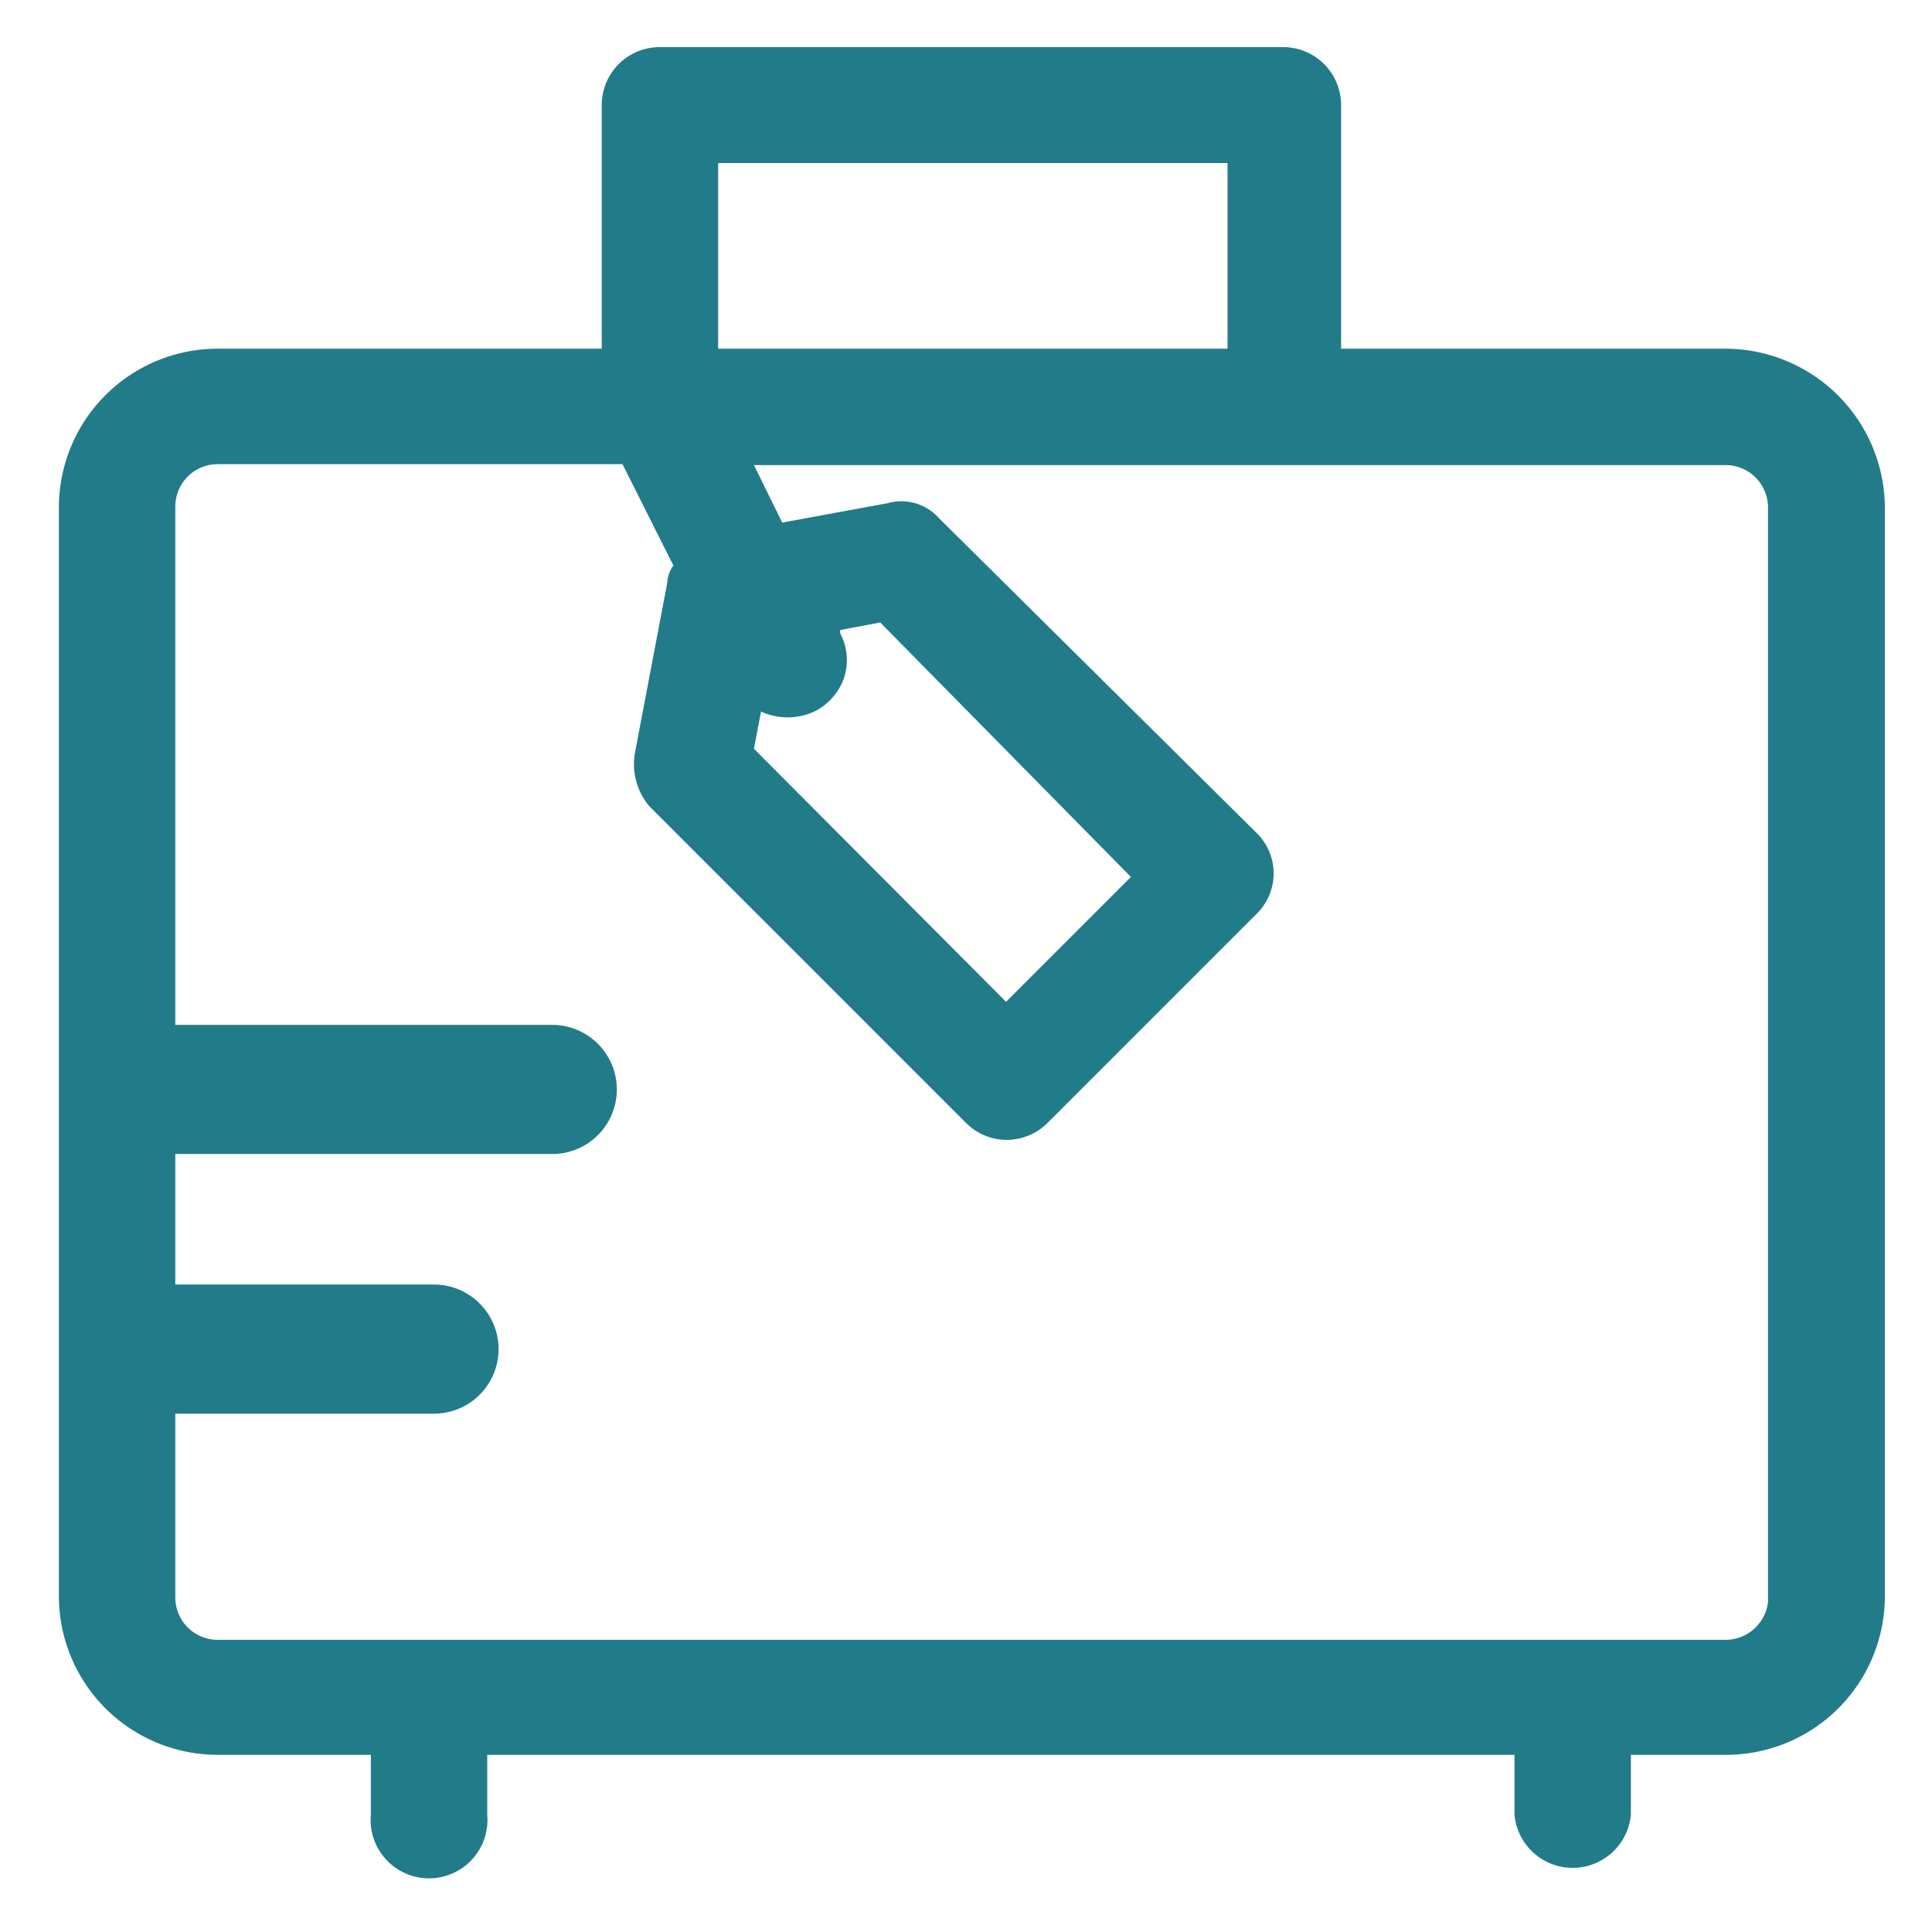
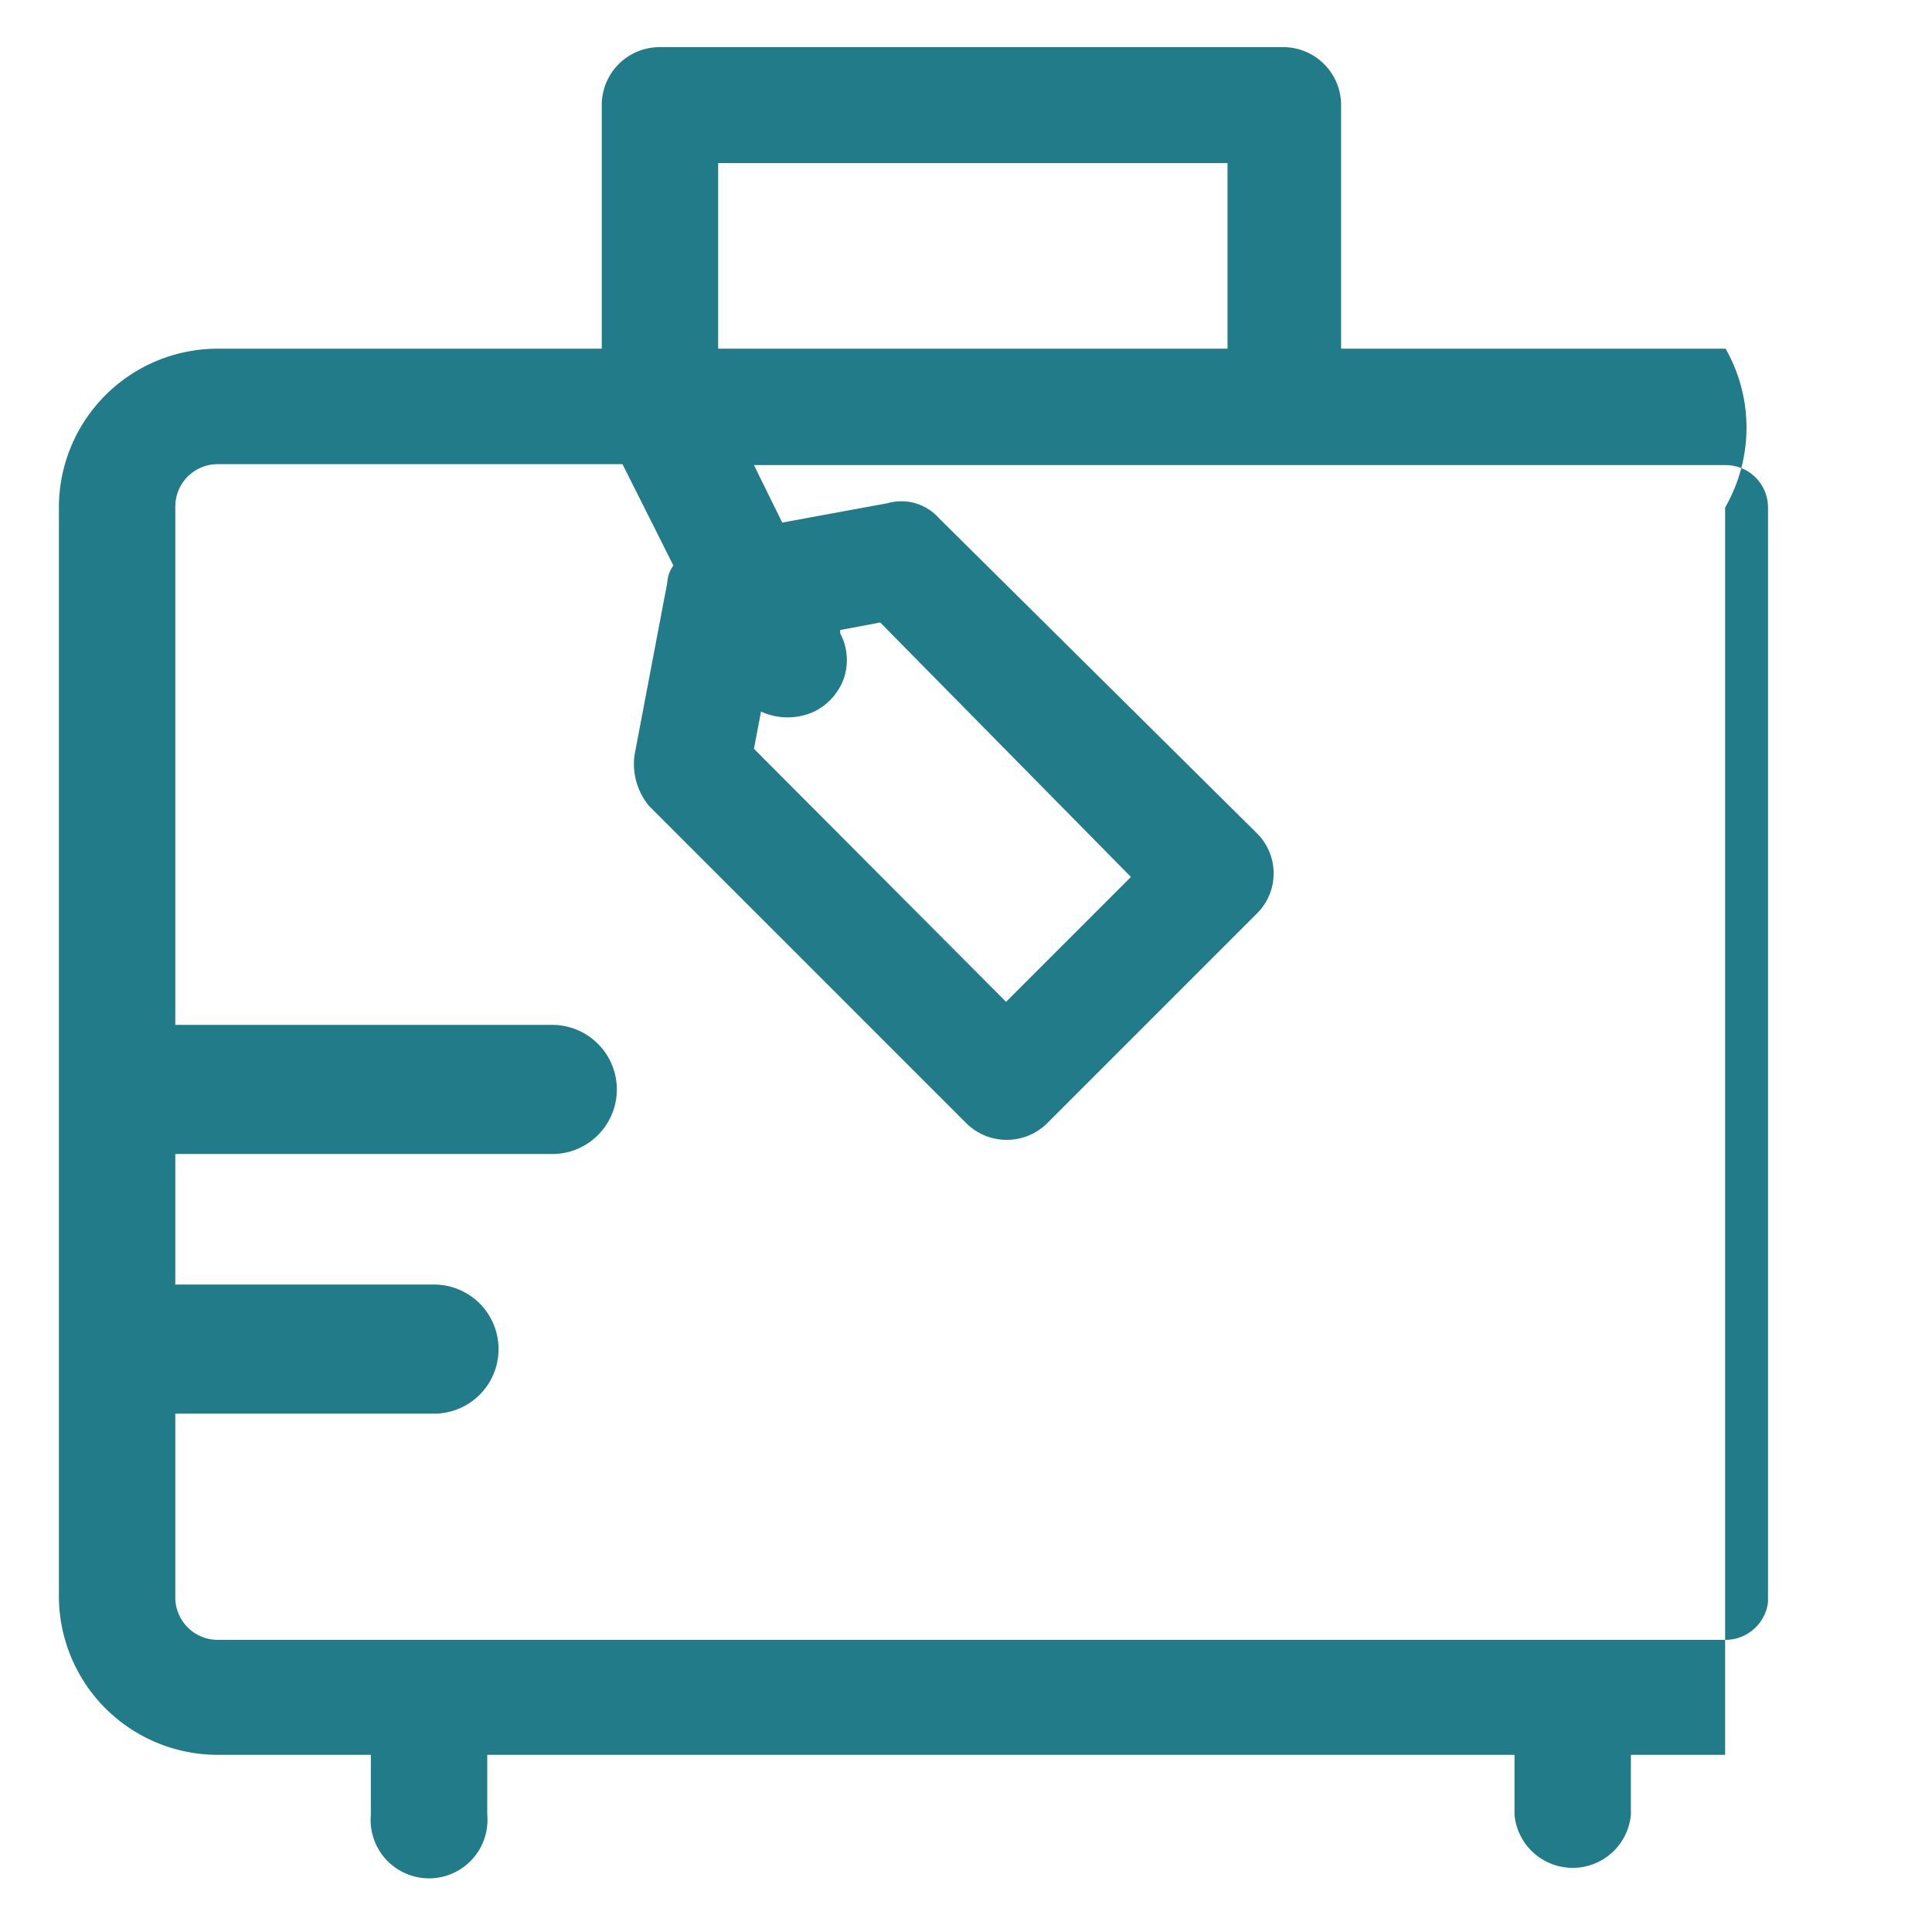
<svg xmlns="http://www.w3.org/2000/svg" id="15b5a4a5-f76c-494e-bfc4-bf26416ff92e" data-name="图层 1" viewBox="0 0 41 41">
  <defs>
    <style>.\30 bc85b9d-8ae6-447a-85b3-2c0a0ccbaaaf{fill:#227b89;}</style>
  </defs>
  <title>s04s</title>
-   <path class="0bc85b9d-8ae6-447a-85b3-2c0a0ccbaaaf" d="M36.62,7.4H28.46V2.23A1.23,1.23,0,0,0,27.23,1H14a1.23,1.23,0,0,0-1.23,1.23V7.4H4.62a3.37,3.37,0,0,0-3.37,3.37v23.1a3.37,3.37,0,0,0,3.37,3.37H7.87v1.27a1.24,1.24,0,1,0,2.47,0V37.24h21.8v1.27a1.24,1.24,0,0,0,2.47,0V37.24h2A3.37,3.37,0,0,0,40,33.87V10.77A3.39,3.39,0,0,0,36.62,7.4ZM3.72,30H9.21a1.37,1.37,0,0,0,0-2.74H3.72V24.49h8a1.37,1.37,0,0,0,0-2.74H3.72v-11a.9.9,0,0,1,.9-.9h8.59L14.29,12a.69.69,0,0,0-.13.37L13.47,16a1.39,1.39,0,0,0,.31,1.11l6.72,6.72a1.22,1.22,0,0,0,1.73,0l4.43-4.43a1.2,1.2,0,0,0,0-1.73L19.93,11a1.07,1.07,0,0,0-1.1-.32l-2.23.41L16,9.87H36.61a.9.9,0,0,1,.91.9V34a.91.91,0,0,1-.9.8h-32a.9.9,0,0,1-.9-.91ZM16.15,15.1a1.35,1.35,0,0,0,1.13,0,1.26,1.26,0,0,0,.63-.71,1.21,1.21,0,0,0-.08-.95l0-.07.85-.16L24,18.61l-2.65,2.65L16,15.89Zm-.91-7.7V3.46H26.05V7.4Z" />
+   <path class="0bc85b9d-8ae6-447a-85b3-2c0a0ccbaaaf" d="M36.62,7.4H28.46V2.23A1.23,1.23,0,0,0,27.23,1H14a1.23,1.23,0,0,0-1.23,1.23V7.4H4.62a3.37,3.37,0,0,0-3.37,3.37v23.1a3.37,3.37,0,0,0,3.37,3.37H7.87v1.27a1.24,1.24,0,1,0,2.47,0V37.24h21.8v1.27a1.24,1.24,0,0,0,2.47,0V37.24h2V10.77A3.39,3.39,0,0,0,36.62,7.4ZM3.72,30H9.21a1.37,1.37,0,0,0,0-2.74H3.72V24.49h8a1.37,1.37,0,0,0,0-2.74H3.72v-11a.9.9,0,0,1,.9-.9h8.59L14.29,12a.69.69,0,0,0-.13.37L13.47,16a1.39,1.39,0,0,0,.31,1.11l6.72,6.72a1.22,1.22,0,0,0,1.73,0l4.43-4.43a1.2,1.2,0,0,0,0-1.73L19.93,11a1.07,1.07,0,0,0-1.1-.32l-2.23.41L16,9.87H36.61a.9.9,0,0,1,.91.9V34a.91.91,0,0,1-.9.8h-32a.9.9,0,0,1-.9-.91ZM16.15,15.1a1.35,1.35,0,0,0,1.13,0,1.26,1.26,0,0,0,.63-.71,1.21,1.21,0,0,0-.08-.95l0-.07.85-.16L24,18.61l-2.65,2.65L16,15.89Zm-.91-7.7V3.46H26.05V7.4Z" />
</svg>